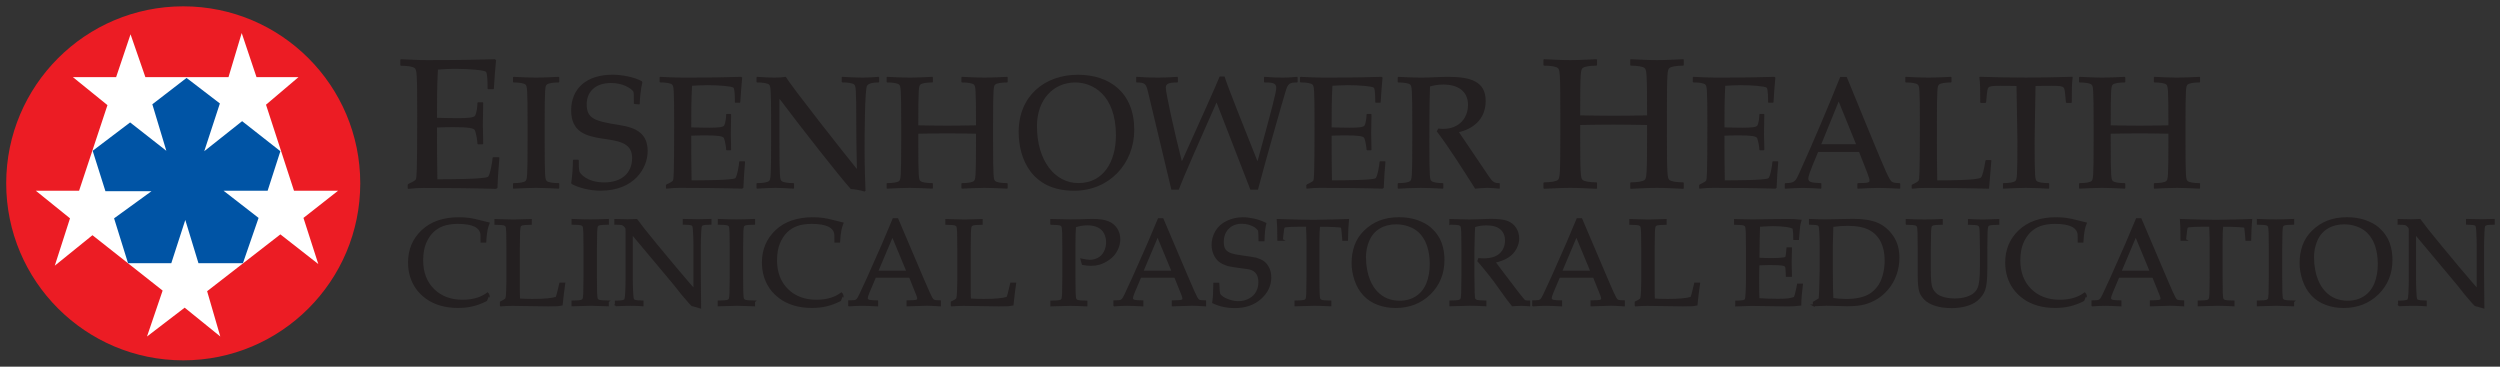
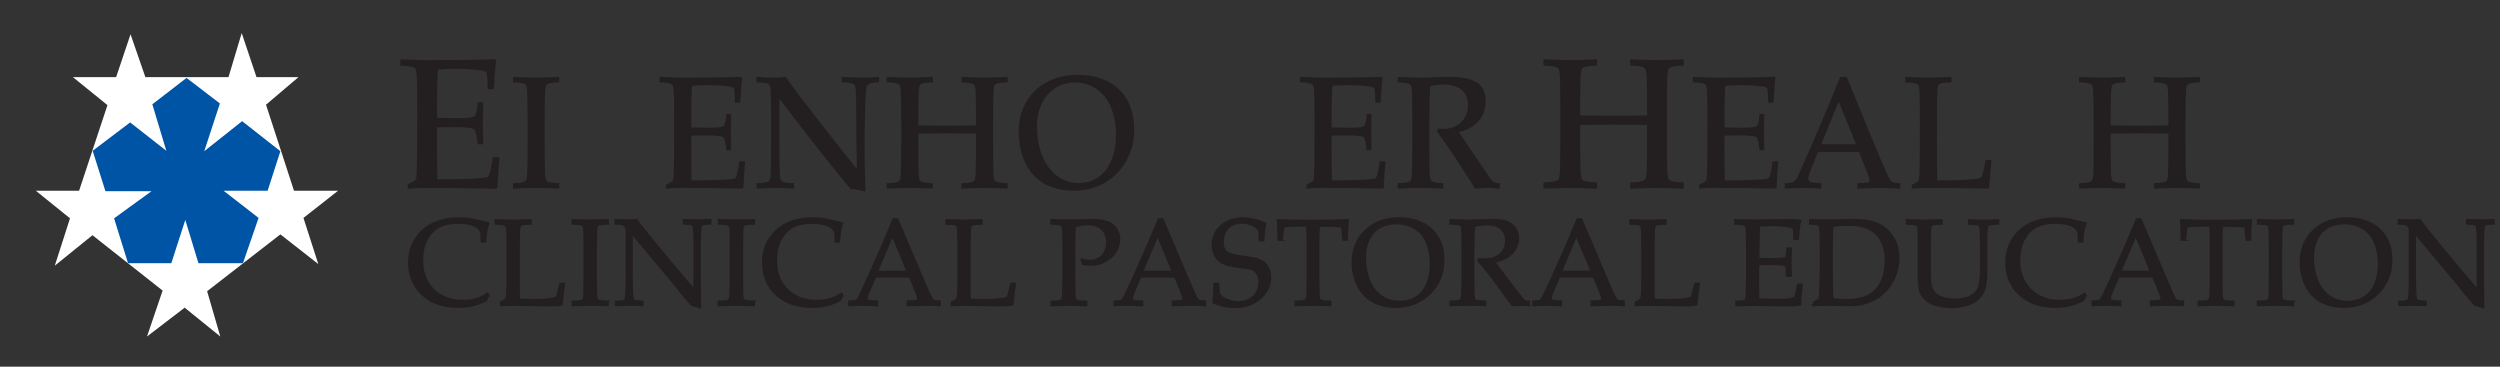
<svg xmlns="http://www.w3.org/2000/svg" id="Layer_1" viewBox="0 0 600 88">
  <rect x="0" y="0" width="600" height="88" fill="#333333" stroke="none" />
  <defs>
    <style> .cls-1, .cls-2 { fill: #231f20; } .cls-3 { fill: #fff; } .cls-4 { fill: #ec1c24; } .cls-5 { fill: #0054a5; } .cls-2 { stroke: #231f20; stroke-width: .46px; } </style>
  </defs>
  <g>
    <g>
      <path class="cls-2" d="M117.25,70.73l-.56,1.34c-1.12.57-2.22.98-3.3,1.23-1.08.26-2.25.38-3.52.38-1.49,0-2.87-.19-4.15-.56-1.28-.38-2.4-.91-3.35-1.61-.96-.7-1.74-1.48-2.35-2.34-.61-.87-1.07-1.81-1.38-2.82s-.48-2.13-.48-3.34c0-3.07,1.07-5.61,3.21-7.62s5.06-3.02,8.76-3.02c.88,0,1.68.05,2.43.15.74.1,1.65.29,2.73.58,1.07.28,1.73.45,1.97.5-.21.53-.37,1.05-.47,1.56-.16.82-.26,1.76-.32,2.84h-.91l-.02-1.7c-.09-.94-.62-1.64-1.56-2.11-.95-.46-2.34-.69-4.16-.69-1.37.02-2.53.19-3.48.53s-1.79.86-2.52,1.57-1.32,1.63-1.78,2.73-.7,2.48-.71,4.15c0,2.91.89,5.26,2.67,7.03,1.78,1.77,4.13,2.66,7.05,2.66,1.32,0,2.54-.18,3.66-.55.77-.25,1.53-.64,2.29-1.18l.25.3Z" />
      <path class="cls-2" d="M120.2,73.29v-.75c.6-.28.98-.5,1.14-.66.1-.09.16-.2.2-.33.09-.27.14-.85.17-1.73.04-1.32.06-2.1.06-2.35v-7.76c0-1.31-.01-2.59-.04-3.84-.03-.91-.1-1.45-.21-1.62-.11-.17-.29-.29-.53-.38-.25-.08-.94-.13-2.09-.15v-.92c2.35.08,3.8.11,4.36.11.61,0,2-.04,4.14-.11v.92c-1.15.02-1.84.07-2.08.15-.25.08-.42.19-.51.34-.11.19-.19.66-.22,1.4-.01.19-.03,1.56-.06,4.1v9.69c0,1.01.02,1.83.06,2.47,1.1.07,2.18.1,3.26.1,2.71,0,4.61-.17,5.7-.52.12-.29.24-.62.33-1l.58-2.39h.97c-.21,1.43-.42,3.12-.62,5.05-.4.08-.71.12-.94.15-.5.03-1.27.04-2.31.04l-8.54-.12c-.92,0-1.86.04-2.81.12Z" />
      <path class="cls-2" d="M145.89,72.36v.92c-2.05-.08-3.39-.12-4.04-.12l-4.46.12v-.92c1.14-.02,1.83-.07,2.08-.15.25-.08.42-.2.52-.34.11-.19.19-.66.22-1.4,0-.2.03-1.57.06-4.1v-6.68c0-1.31-.01-2.59-.04-3.84-.03-.91-.1-1.45-.21-1.62-.11-.17-.29-.29-.53-.38-.25-.08-.94-.13-2.09-.15v-.92c1.84.07,3.26.1,4.26.1s2.38-.03,4.24-.1v.92c-1.14.02-1.84.07-2.08.15-.25.08-.42.19-.51.34-.11.19-.19.66-.22,1.4,0,.19-.03,1.56-.06,4.1v6.68c0,1.31.02,2.58.04,3.82.03.91.1,1.46.21,1.63.11.17.29.3.54.38.25.08.94.13,2.08.15Z" />
      <path class="cls-2" d="M147.79,73.29v-.91c1.01,0,1.67-.09,1.99-.23.13-.06.23-.15.29-.27.09-.19.16-.7.2-1.51.06-1.27.09-2.37.09-3.29v-11.76c0-.32-.02-.52-.06-.62-.08-.17-.25-.38-.52-.62-.17-.15-.37-.25-.6-.3-.22-.04-.73-.07-1.51-.08v-.91c1.61.04,2.62.06,3.03.06.7,0,1.4-.02,2.09-.06.82,1.07,1.42,1.86,1.8,2.37l2.99,3.68,4.36,5.25c1.39,1.67,2.52,2.99,3.36,3.95.54.63.99,1.13,1.36,1.5v-10.55c0-.94-.03-2.05-.1-3.32-.04-.8-.1-1.29-.19-1.49-.07-.12-.17-.22-.3-.27-.32-.13-.98-.21-1.98-.22v-.91c1.13.04,2.28.06,3.45.06,1.1,0,2.09-.02,2.99-.06v.91c-1,0-1.66.08-1.98.22-.13.06-.23.15-.29.29-.1.18-.16.69-.2,1.51-.06,1.27-.09,2.36-.09,3.27v6.94c0,1.4.02,4.02.07,7.86l-1.49-.43-.35-.07c-.06-.02-.11-.05-.16-.09-.07-.05-.25-.24-.55-.58-.8-.9-1.39-1.59-1.76-2.05l-1.86-2.35-10.23-12.22v11.06c0,.94.03,2.05.1,3.33.04.8.1,1.29.19,1.47.07.13.17.23.3.29.32.13.98.21,1.98.22v.91c-.85-.07-1.78-.1-2.8-.1-1.12,0-2.33.03-3.63.1Z" />
      <path class="cls-2" d="M180.98,72.36v.92c-2.05-.08-3.39-.12-4.04-.12l-4.46.12v-.92c1.14-.02,1.83-.07,2.08-.15.25-.08.42-.2.52-.34.11-.19.19-.66.22-1.4,0-.2.03-1.57.06-4.1v-6.68c0-1.31-.01-2.59-.04-3.84-.03-.91-.1-1.45-.21-1.62-.11-.17-.29-.29-.53-.38-.25-.08-.94-.13-2.09-.15v-.92c1.84.07,3.26.1,4.26.1s2.38-.03,4.24-.1v.92c-1.14.02-1.84.07-2.08.15-.25.08-.42.19-.51.34-.11.19-.19.66-.22,1.4,0,.19-.03,1.56-.06,4.1v6.68c0,1.31.02,2.58.04,3.82.03.91.1,1.46.21,1.63.11.17.29.3.54.38.25.08.94.13,2.08.15Z" />
      <path class="cls-2" d="M202.18,70.73l-.56,1.34c-1.12.57-2.22.98-3.3,1.23-1.08.26-2.25.38-3.52.38-1.49,0-2.87-.19-4.15-.56-1.28-.38-2.4-.91-3.35-1.61-.96-.7-1.74-1.48-2.35-2.34-.61-.87-1.07-1.81-1.38-2.82s-.48-2.13-.48-3.34c0-3.07,1.07-5.61,3.21-7.62s5.06-3.02,8.76-3.02c.88,0,1.68.05,2.43.15.74.1,1.65.29,2.73.58,1.07.28,1.73.45,1.97.5-.21.53-.37,1.05-.47,1.56-.16.82-.26,1.76-.32,2.84h-.91l-.02-1.7c-.09-.94-.62-1.64-1.56-2.11-.95-.46-2.34-.69-4.16-.69-1.37.02-2.53.19-3.48.53s-1.79.86-2.52,1.57-1.32,1.63-1.78,2.73-.7,2.48-.71,4.15c0,2.91.89,5.26,2.67,7.03,1.78,1.77,4.13,2.66,7.05,2.66,1.32,0,2.54-.18,3.66-.55.77-.25,1.53-.64,2.29-1.18l.25.3Z" />
      <path class="cls-2" d="M203.8,73.29v-.98c.76-.01,1.24-.04,1.42-.09s.36-.15.52-.3c.16-.15.39-.54.69-1.16.17-.36.8-1.71,1.87-4.05l3.61-8.14c.39-.89,1.24-2.89,2.52-5.97h.94l6.16,14.47c1,2.35,1.66,3.82,1.99,4.41.18.34.38.56.6.66.22.11.71.16,1.46.17v.98c-1.5-.1-2.55-.14-3.14-.14l-4.64.14v-.98c1.08-.02,1.73-.05,1.96-.1.23-.05.39-.12.47-.21.08-.09.12-.2.12-.34,0-.21-.07-.49-.2-.82l-1.77-4.41h-8.35l-1.57,3.71c-.28.66-.42,1.15-.42,1.46,0,.13.04.25.12.33.11.12.27.21.49.26.36.08.98.12,1.87.13v.98c-1.62-.09-2.84-.13-3.65-.13-.93,0-1.95.04-3.06.13ZM210.51,65.19h7.29l-3.61-8.7-3.68,8.7Z" />
      <path class="cls-2" d="M228.41,73.29v-.75c.6-.28.98-.5,1.14-.66.1-.09.16-.2.2-.33.09-.27.14-.85.17-1.73.04-1.32.06-2.1.06-2.35v-7.76c0-1.31-.01-2.59-.04-3.84-.03-.91-.1-1.45-.21-1.62-.11-.17-.29-.29-.53-.38-.25-.08-.94-.13-2.09-.15v-.92c2.35.08,3.8.11,4.36.11.61,0,2-.04,4.14-.11v.92c-1.15.02-1.84.07-2.08.15-.25.08-.42.19-.51.34-.11.19-.19.66-.22,1.4-.01.19-.03,1.56-.06,4.1v9.69c0,1.01.02,1.83.06,2.47,1.1.07,2.18.1,3.26.1,2.71,0,4.61-.17,5.7-.52.12-.29.24-.62.33-1l.58-2.39h.97c-.21,1.43-.42,3.12-.62,5.05-.4.08-.71.12-.94.15-.5.03-1.27.04-2.31.04l-8.54-.12c-.92,0-1.86.04-2.81.12Z" />
      <path class="cls-2" d="M252.29,53.71v-.92c1.93.06,3.46.09,4.59.09.75,0,1.55-.01,2.4-.03l2.27-.07c.25-.01.48-.01.69-.01,1.53,0,2.73.17,3.61.51s1.56.87,2.05,1.61.74,1.57.74,2.52c0,.85-.2,1.69-.61,2.52-.41.84-1,1.55-1.78,2.13-.78.58-1.59,1-2.44,1.25-.58.17-1.23.26-1.96.26-.62,0-1.28-.07-1.99-.2l-.3-1.08c.86.19,1.53.29,2.02.29.72,0,1.41-.17,2.06-.53.65-.35,1.15-.88,1.51-1.58.36-.71.54-1.49.54-2.34s-.18-1.57-.53-2.24c-.35-.67-.89-1.17-1.6-1.52-.72-.35-1.59-.52-2.61-.52-.91,0-1.89.16-2.94.49-.09,1.02-.13,2.62-.13,4.79v7.27c0,1.31.02,2.58.04,3.82.03.91.1,1.46.21,1.63s.29.3.53.38c.25.08.94.13,2.09.15v.92c-1.78-.08-3.09-.12-3.93-.12-.33,0-1.83.04-4.51.12v-.92c1.14-.02,1.83-.07,2.08-.15.25-.08.42-.2.52-.34.11-.19.19-.66.22-1.4,0-.2.03-1.57.06-4.1v-6.68c0-1.31-.01-2.59-.04-3.84-.03-.91-.1-1.45-.21-1.62-.11-.17-.29-.29-.53-.38-.25-.08-.94-.13-2.09-.15Z" />
      <path class="cls-2" d="M267.45,73.29v-.98c.76-.01,1.24-.04,1.42-.09s.36-.15.52-.3c.16-.15.39-.54.69-1.16.17-.36.8-1.71,1.87-4.05l3.61-8.14c.39-.89,1.24-2.89,2.52-5.97h.94l6.16,14.47c1,2.35,1.66,3.82,1.99,4.41.18.34.38.56.6.66.22.11.71.16,1.46.17v.98c-1.5-.1-2.55-.14-3.14-.14l-4.64.14v-.98c1.08-.02,1.73-.05,1.96-.1.23-.05.39-.12.47-.21.08-.09.12-.2.12-.34,0-.21-.07-.49-.2-.82l-1.77-4.41h-8.35l-1.57,3.71c-.28.66-.42,1.15-.42,1.46,0,.13.04.25.12.33.11.12.27.21.49.26.36.08.98.12,1.87.13v.98c-1.62-.09-2.84-.13-3.65-.13-.93,0-1.95.04-3.06.13ZM274.15,65.19h7.29l-3.61-8.7-3.68,8.7Z" />
      <path class="cls-2" d="M291.16,72.58c.15-.92.25-2.42.27-4.49h.98c.05,1.4.13,2.23.24,2.49.11.26.38.53.8.82.42.29.99.55,1.7.77s1.4.34,2.06.34c.97,0,1.86-.22,2.68-.67.82-.45,1.41-1.03,1.79-1.76.38-.73.56-1.5.56-2.33,0-.63-.09-1.18-.28-1.64-.19-.46-.47-.83-.86-1.12-.38-.28-.86-.48-1.43-.6-.36-.06-1.07-.15-2.13-.29-1.07-.13-1.98-.28-2.73-.45-1-.31-1.74-.67-2.21-1.08-.47-.41-.85-.96-1.15-1.63-.29-.67-.44-1.4-.44-2.18,0-1.13.3-2.2.89-3.21.59-1.01,1.47-1.79,2.63-2.34,1.16-.56,2.42-.84,3.77-.84.82,0,1.71.11,2.68.33s1.87.54,2.7.95c-.13.61-.23,1.17-.29,1.7s-.1,1.3-.13,2.32h-.98c-.03-1.48-.07-2.29-.13-2.42-.24-.35-.57-.66-.98-.94-.99-.56-2.02-.84-3.1-.84-1.39,0-2.51.43-3.34,1.28s-1.25,1.95-1.25,3.31c0,.82.15,1.45.45,1.9.3.45.83.81,1.6,1.07.53.18,1.39.35,2.6.51,1.2.16,2.29.33,3.25.51.9.27,1.57.59,2.01.96.43.37.79.86,1.07,1.46s.42,1.3.42,2.11c0,1.91-.79,3.58-2.38,5-1.59,1.42-3.64,2.13-6.16,2.13-1.91,0-3.63-.38-5.18-1.12Z" />
      <path class="cls-2" d="M307.68,57.56h-.89c0-2.3-.06-3.89-.14-4.77,1.05.04,2.69.09,4.93.14,1.82.04,3.03.06,3.64.06.65,0,2.17-.03,4.54-.09,1.72-.04,2.98-.08,3.76-.11-.11,1.08-.19,2.67-.23,4.77h-.92l-.11-1.38c-.08-.84-.13-1.31-.16-1.43-.03-.12-.07-.2-.12-.25-.05-.05-.13-.09-.24-.12-.13-.03-.61-.07-1.44-.11s-1.48-.07-1.96-.07h-1.76c-.1.92-.15,2.17-.15,3.74v8.44c0,1.31.02,2.58.04,3.82.03.91.1,1.46.21,1.63.11.17.29.3.53.38.25.08.94.13,2.08.15v.92c-1.72-.08-3.01-.12-3.88-.12-.38,0-1.88.04-4.5.12v-.92c1.15-.02,1.84-.07,2.09-.15.25-.08.42-.2.5-.34.13-.19.2-.66.23-1.4,0-.2.02-1.57.06-4.1v-8.41c0-.4,0-.85-.03-1.33l-.09-2.44h-2.15c-1.24,0-2.23.05-2.96.14-.23.03-.38.09-.45.19-.11.16-.2.69-.29,1.57l-.16,1.46Z" />
      <path class="cls-2" d="M324.61,63.17c0-1.52.23-2.92.69-4.21s1.21-2.45,2.27-3.48c1.06-1.03,2.25-1.81,3.59-2.33,1.34-.52,2.87-.79,4.59-.79,1.59,0,3.03.22,4.33.67,1.3.45,2.36,1.04,3.2,1.77.83.74,1.49,1.54,1.97,2.42.36.65.66,1.42.87,2.31s.32,1.83.32,2.84c0,3.24-1.09,5.94-3.27,8.09-2.18,2.15-4.93,3.23-8.24,3.23-1.51,0-2.92-.25-4.23-.74-1.31-.49-2.41-1.22-3.32-2.19-.9-.97-1.59-2.14-2.06-3.52-.47-1.38-.71-2.74-.71-4.09ZM327.61,61.98c0,.91.09,1.84.27,2.78.18.94.41,1.76.69,2.44.46,1.15,1.06,2.12,1.81,2.91.75.78,1.58,1.36,2.5,1.73.92.37,1.93.56,3.05.56,1.55,0,2.9-.38,4.04-1.13,1.14-.75,2-1.82,2.56-3.19.56-1.37.84-2.95.84-4.74,0-1.53-.2-2.94-.61-4.23-.25-.79-.58-1.5-1-2.14-.41-.64-.91-1.2-1.48-1.67-.57-.48-1.32-.88-2.23-1.2s-1.9-.49-2.96-.49c-1.53,0-2.87.34-4.03,1.02-1.15.68-2.02,1.67-2.6,2.96s-.87,2.76-.87,4.39Z" />
      <path class="cls-2" d="M348.07,53.71v-.92c.37,0,.95.02,1.72.04l2.77.07c.55,0,1.4-.02,2.55-.06,1.5-.06,2.37-.09,2.61-.09,1.84,0,3.17.16,4.02.49.84.33,1.49.86,1.95,1.59s.69,1.54.69,2.4c0,.81-.22,1.61-.65,2.41-.43.8-1.06,1.46-1.88,1.99-.82.53-1.89.94-3.21,1.23.24.34.81,1.09,1.7,2.25l3.64,4.79c1.04,1.34,1.64,2.08,1.82,2.24.09.07.17.11.26.14.14.05.46.07.95.07v.92c-.73-.06-1.37-.09-1.92-.09s-1.26.03-2.09.09c-.62-.72-1.67-2.13-3.14-4.23-.82-1.16-1.54-2.13-2.16-2.91-1.01-1.29-1.97-2.46-2.89-3.51l.14-.43c.5.03.88.04,1.14.04,1.75,0,3.08-.41,3.98-1.24s1.36-1.92,1.36-3.27c0-1.18-.39-2.12-1.17-2.82-.78-.7-1.96-1.04-3.53-1.04-.99,0-1.96.15-2.91.45-.04.52-.07,1.01-.09,1.46,0,.13-.04,1.53-.1,4.2v6.4c0,1.31.02,2.58.06,3.82.02.91.08,1.46.2,1.63.11.17.29.3.54.38.25.08.94.13,2.08.15v.92c-1.37-.08-2.62-.12-3.76-.12-.92,0-2.48.04-4.66.12v-.92c1.13-.02,1.83-.07,2.08-.15.25-.08.42-.2.52-.34.11-.19.19-.66.22-1.4,0-.2.03-1.57.06-4.1v-6.68c0-1.31-.02-2.59-.04-3.84-.03-.91-.1-1.45-.21-1.62-.11-.17-.29-.29-.53-.38-.25-.08-.94-.13-2.08-.15Z" />
      <path class="cls-2" d="M367.95,73.29v-.98c.76-.01,1.24-.04,1.42-.09s.36-.15.52-.3c.16-.15.39-.54.69-1.16.17-.36.8-1.71,1.87-4.05l3.61-8.14c.39-.89,1.24-2.89,2.52-5.97h.94l6.16,14.47c1,2.35,1.66,3.82,1.99,4.41.18.34.38.56.6.66.22.11.71.16,1.46.17v.98c-1.5-.1-2.55-.14-3.14-.14l-4.64.14v-.98c1.08-.02,1.73-.05,1.96-.1.23-.05.39-.12.47-.21.08-.09.12-.2.12-.34,0-.21-.07-.49-.2-.82l-1.77-4.41h-8.35l-1.57,3.71c-.28.66-.42,1.15-.42,1.46,0,.13.04.25.12.33.11.12.27.21.49.26.36.08.98.12,1.87.13v.98c-1.62-.09-2.84-.13-3.65-.13-.93,0-1.95.04-3.06.13ZM374.66,65.19h7.29l-3.61-8.7-3.68,8.7Z" />
      <path class="cls-2" d="M392.56,73.29v-.75c.6-.28.98-.5,1.14-.66.1-.09.16-.2.2-.33.09-.27.14-.85.17-1.73.04-1.32.06-2.1.06-2.35v-7.76c0-1.31-.01-2.59-.04-3.84-.03-.91-.1-1.45-.21-1.62-.11-.17-.29-.29-.53-.38-.25-.08-.94-.13-2.09-.15v-.92c2.35.08,3.8.11,4.36.11.61,0,2-.04,4.14-.11v.92c-1.15.02-1.84.07-2.08.15-.25.08-.42.19-.51.34-.11.19-.19.66-.22,1.4-.01.19-.03,1.56-.06,4.1v9.69c0,1.01.02,1.83.06,2.47,1.1.07,2.18.1,3.26.1,2.71,0,4.61-.17,5.7-.52.12-.29.24-.62.33-1l.58-2.39h.97c-.21,1.43-.42,3.12-.62,5.05-.4.08-.71.12-.94.15-.5.03-1.27.04-2.31.04l-8.54-.12c-.92,0-1.86.04-2.81.12Z" />
      <path class="cls-2" d="M416.69,73.29v-.91c1.01,0,1.67-.09,1.99-.23.13-.06.23-.15.29-.27.1-.19.16-.7.2-1.51.06-1.27.09-2.37.09-3.29v-7.37c0-1.31-.02-2.59-.04-3.84-.03-.91-.1-1.45-.21-1.62-.11-.17-.29-.29-.53-.38-.25-.08-.94-.13-2.08-.15v-.92l4.11.09,4.36-.07c2.09-.03,3.6-.04,4.54-.04s1.85.05,2.7.16c-.16.55-.26,1.02-.32,1.43-.02.09-.11,1.09-.26,3h-.91c.01-.98-.05-1.88-.19-2.68-.53-.22-1.11-.37-1.75-.45-1.08-.13-2.16-.2-3.23-.2-.23,0-.75.02-1.54.06-.8.04-1.37.07-1.72.1-.04,1.07-.07,2.07-.09,3l-.06,4.88c1.12.06,2.16.09,3.1.09,1.15,0,2.12-.05,2.93-.16.31-.04.5-.11.59-.23.09-.12.16-.51.23-1.18l.09-1.01h.86v.27l-.07,3,.07,3.36h-1.01l-.04-.98c-.02-.71-.08-1.15-.19-1.33s-.32-.29-.63-.36c-.55-.11-1.61-.17-3.19-.17-.65,0-1.56.02-2.74.07-.05.96-.07,2.39-.07,4.28,0,1.78.02,3.13.07,4.05,1.39.11,2.94.16,4.66.16,1.22,0,2.09-.04,2.61-.12.52-.08,1-.21,1.44-.39.12-.3.23-.7.35-1.21.21-.85.35-1.5.42-1.93h.95c-.25,1.94-.38,3.55-.38,4.83-.83.12-1.83.19-3.01.19l-8.61-.12c-.12,0-1.38.04-3.78.12Z" />
      <path class="cls-2" d="M435.31,73.29v-.69c.56-.32,1.02-.61,1.4-.86.06-.65.11-1.56.14-2.73.07-1.98.1-3.36.1-4.13v-5.89c0-.94-.03-2.05-.09-3.32-.04-.8-.11-1.29-.2-1.49-.07-.12-.17-.22-.3-.27-.32-.13-.98-.21-1.98-.22v-.91c1.4.06,2.64.09,3.72.09.83,0,1.95-.02,3.38-.06,1.43-.04,2.54-.06,3.32-.06,2.36,0,4.25.3,5.68.9,1.43.6,2.65,1.61,3.65,3.02,1,1.41,1.5,3.14,1.5,5.18,0,1.46-.24,2.83-.71,4.11-.47,1.28-1.11,2.4-1.92,3.35-.81.96-1.67,1.71-2.6,2.27-.92.56-1.89.98-2.91,1.26s-2.41.43-4.18.43c-.59,0-1.38-.02-2.38-.06-1.31-.04-2.16-.06-2.57-.06-.58,0-1.62.04-3.09.12ZM439.78,71.71c1.06.18,2.17.27,3.35.27s2.28-.11,3.21-.32c.93-.21,1.72-.51,2.38-.9.66-.38,1.3-.95,1.91-1.7.62-.75,1.09-1.71,1.42-2.88.33-1.17.5-2.38.5-3.63,0-1.79-.32-3.32-.96-4.61-.64-1.28-1.6-2.27-2.89-2.95s-3.06-1.02-5.31-1.02c-1.18,0-2.38.09-3.61.27-.03.47-.05,1.31-.07,2.51l-.06,2.09v5.76l.04,4.47c0,.68.04,1.56.09,2.63Z" />
      <path class="cls-2" d="M457.6,53.71v-.92c1.57.08,3.03.11,4.37.11s2.72-.04,4.07-.11v.92c-1.14.02-1.83.07-2.08.15-.25.08-.42.19-.5.34-.13.19-.2.66-.23,1.4,0,.19-.03,1.56-.06,4.1v5.34c0,2.07.13,3.43.4,4.09.26.66.69,1.2,1.26,1.64.44.33,1.04.59,1.79.79.75.2,1.59.3,2.51.3,1.08,0,2.03-.13,2.87-.4s1.46-.59,1.88-.97c.42-.38.73-.81.94-1.28s.36-1.12.45-1.94c.09-.82.14-1.86.14-3.12v-4.44c0-1.31-.02-2.59-.06-3.84-.02-.91-.09-1.45-.2-1.62-.11-.17-.29-.29-.54-.38-.25-.08-.94-.13-2.08-.15v-.92c1.59.08,2.75.11,3.48.11.66,0,1.86-.04,3.59-.11v.92c-1.14.02-1.84.07-2.08.15-.25.08-.42.19-.51.34-.11.19-.19.66-.22,1.4,0,.19-.03,1.56-.06,4.1v4.83c0,2.38-.16,4.03-.5,4.98-.33.94-.94,1.77-1.82,2.5-.66.54-1.52.96-2.56,1.25s-2.2.45-3.47.45c-1.48,0-2.77-.18-3.85-.53s-1.91-.81-2.48-1.38c-.57-.57-.96-1.16-1.17-1.75-.27-.79-.4-2.11-.4-3.97v-6.38c0-1.31-.01-2.59-.04-3.84-.03-.91-.1-1.45-.21-1.62-.11-.17-.29-.29-.53-.38-.25-.08-.94-.13-2.09-.15Z" />
      <path class="cls-2" d="M500.57,70.73l-.56,1.34c-1.12.57-2.22.98-3.3,1.23-1.08.26-2.25.38-3.52.38-1.49,0-2.87-.19-4.15-.56-1.28-.38-2.4-.91-3.35-1.61-.96-.7-1.74-1.48-2.35-2.34-.61-.87-1.07-1.81-1.38-2.82s-.48-2.13-.48-3.34c0-3.07,1.07-5.61,3.21-7.62s5.06-3.02,8.76-3.02c.88,0,1.68.05,2.43.15.74.1,1.65.29,2.73.58,1.07.28,1.73.45,1.97.5-.21.53-.37,1.05-.47,1.56-.16.82-.26,1.76-.32,2.84h-.91l-.02-1.7c-.09-.94-.62-1.64-1.56-2.11-.95-.46-2.34-.69-4.16-.69-1.37.02-2.53.19-3.48.53s-1.79.86-2.52,1.57-1.32,1.63-1.78,2.73-.7,2.48-.71,4.15c0,2.91.89,5.26,2.67,7.03,1.78,1.77,4.13,2.66,7.05,2.66,1.32,0,2.54-.18,3.66-.55.77-.25,1.53-.64,2.29-1.18l.25.3Z" />
      <path class="cls-2" d="M502.19,73.29v-.98c.76-.01,1.24-.04,1.42-.09s.36-.15.52-.3c.16-.15.39-.54.69-1.16.17-.36.8-1.71,1.87-4.05l3.61-8.14c.39-.89,1.24-2.89,2.52-5.97h.94l6.16,14.47c1,2.35,1.66,3.82,1.99,4.41.18.34.38.56.6.66.22.11.71.16,1.46.17v.98c-1.5-.1-2.55-.14-3.14-.14l-4.64.14v-.98c1.08-.02,1.73-.05,1.96-.1.23-.05.39-.12.47-.21.08-.09.12-.2.12-.34,0-.21-.07-.49-.2-.82l-1.77-4.41h-8.35l-1.57,3.71c-.28.66-.42,1.15-.42,1.46,0,.13.04.25.12.33.11.12.27.21.49.26.36.08.98.12,1.87.13v.98c-1.62-.09-2.84-.13-3.65-.13-.93,0-1.95.04-3.06.13ZM508.9,65.19h7.29l-3.61-8.7-3.68,8.7Z" />
      <path class="cls-2" d="M524.44,57.56h-.89c0-2.3-.06-3.89-.14-4.77,1.05.04,2.69.09,4.93.14,1.82.04,3.03.06,3.64.06.65,0,2.17-.03,4.54-.09,1.72-.04,2.98-.08,3.76-.11-.11,1.08-.19,2.67-.23,4.77h-.92l-.11-1.38c-.08-.84-.13-1.31-.16-1.43-.03-.12-.07-.2-.12-.25-.05-.05-.13-.09-.24-.12-.13-.03-.61-.07-1.44-.11s-1.48-.07-1.96-.07h-1.76c-.1.92-.15,2.17-.15,3.74v8.44c0,1.31.02,2.58.04,3.82.03.91.1,1.46.21,1.63.11.17.29.3.53.38.25.08.94.13,2.08.15v.92c-1.72-.08-3.01-.12-3.88-.12-.38,0-1.88.04-4.5.12v-.92c1.15-.02,1.84-.07,2.09-.15.25-.08.42-.2.5-.34.13-.19.2-.66.23-1.4,0-.2.02-1.57.06-4.1v-8.41c0-.4,0-.85-.03-1.33l-.09-2.44h-2.15c-1.24,0-2.23.05-2.96.14-.23.03-.38.09-.45.19-.11.16-.2.69-.29,1.57l-.16,1.46Z" />
      <path class="cls-2" d="M550.36,72.36v.92c-2.05-.08-3.39-.12-4.04-.12l-4.46.12v-.92c1.14-.02,1.83-.07,2.08-.15.25-.08.42-.2.52-.34.11-.19.19-.66.22-1.4,0-.2.03-1.57.06-4.1v-6.68c0-1.31-.01-2.59-.04-3.84-.03-.91-.1-1.45-.21-1.62-.11-.17-.29-.29-.53-.38-.25-.08-.94-.13-2.09-.15v-.92c1.84.07,3.26.1,4.26.1s2.38-.03,4.24-.1v.92c-1.14.02-1.84.07-2.08.15-.25.08-.42.19-.51.34-.11.19-.19.66-.22,1.4,0,.19-.03,1.56-.06,4.1v6.68c0,1.31.02,2.58.04,3.82.03.91.1,1.46.21,1.63.11.17.29.3.54.38.25.08.94.13,2.08.15Z" />
      <path class="cls-2" d="M552.13,63.17c0-1.52.23-2.92.69-4.21s1.21-2.45,2.27-3.48c1.06-1.03,2.25-1.81,3.59-2.33,1.34-.52,2.87-.79,4.59-.79,1.59,0,3.03.22,4.33.67,1.3.45,2.36,1.04,3.2,1.77.83.74,1.49,1.54,1.97,2.42.36.65.66,1.42.87,2.31s.32,1.83.32,2.84c0,3.24-1.09,5.94-3.27,8.09s-4.93,3.23-8.24,3.23c-1.51,0-2.92-.25-4.23-.74-1.31-.49-2.41-1.22-3.32-2.19-.9-.97-1.59-2.14-2.06-3.52-.47-1.38-.71-2.74-.71-4.09ZM555.14,61.98c0,.91.09,1.84.27,2.78.18.94.41,1.76.69,2.44.46,1.15,1.06,2.12,1.81,2.91.75.78,1.58,1.36,2.5,1.73.92.37,1.93.56,3.05.56,1.55,0,2.9-.38,4.04-1.13,1.14-.75,2-1.82,2.56-3.19.56-1.37.84-2.95.84-4.74,0-1.53-.2-2.94-.61-4.23-.25-.79-.58-1.5-1-2.14-.41-.64-.91-1.2-1.48-1.67-.57-.48-1.32-.88-2.23-1.2s-1.9-.49-2.96-.49c-1.53,0-2.87.34-4.03,1.02-1.15.68-2.02,1.67-2.6,2.96s-.87,2.76-.87,4.39Z" />
      <path class="cls-2" d="M575.77,73.29v-.91c1.01,0,1.67-.09,1.99-.23.13-.06.23-.15.29-.27.09-.19.16-.7.2-1.51.06-1.27.09-2.37.09-3.29v-11.76c0-.32-.02-.52-.06-.62-.08-.17-.25-.38-.52-.62-.17-.15-.37-.25-.6-.3-.22-.04-.73-.07-1.51-.08v-.91c1.61.04,2.62.06,3.03.06.7,0,1.4-.02,2.09-.06.82,1.07,1.42,1.86,1.8,2.37l2.99,3.68,4.36,5.25c1.39,1.67,2.52,2.99,3.36,3.95.54.63.99,1.13,1.36,1.5v-10.55c0-.94-.03-2.05-.1-3.32-.04-.8-.1-1.29-.19-1.49-.07-.12-.17-.22-.3-.27-.32-.13-.98-.21-1.98-.22v-.91c1.13.04,2.28.06,3.45.06,1.1,0,2.09-.02,2.99-.06v.91c-1,0-1.66.08-1.98.22-.13.06-.23.15-.29.29-.1.18-.16.69-.2,1.51-.06,1.27-.09,2.36-.09,3.27v6.94c0,1.4.02,4.02.07,7.86l-1.49-.43-.35-.07c-.06-.02-.11-.05-.16-.09-.07-.05-.25-.24-.55-.58-.8-.9-1.39-1.59-1.76-2.05l-1.86-2.35-10.23-12.22v11.06c0,.94.03,2.05.1,3.33.04.8.1,1.29.19,1.47.07.13.17.23.3.29.32.13.98.21,1.98.22v.91c-.85-.07-1.78-.1-2.8-.1-1.12,0-2.33.03-3.63.1Z" />
    </g>
    <g>
      <path class="cls-1" d="M96.09,14.34l.13-.13c2.16.09,4.23.22,6.3.22,7.98,0,13.47-.13,16.27-.22l.26.22c-.22,2.31-.39,4.67-.52,6.85l-.13.13h-1.25l-.13-.13c0-.89,0-3.69-.39-4.05-.43-.4-4.06-.71-7.34-.71-1.77,0-3.32.13-4.19.18-.22,3.92-.22,7.74-.22,11.57,1.64.04,3.41.09,5.05.09,2.37,0,3.84-.13,4.1-.62.39-.71.56-2.36.56-3.07l.13-.13h1.12l.13.13c0,1.74-.09,3.52-.09,5.3,0,1.2.09,2.98.09,4.54l-.13.13h-1.12l-.13-.13c0-.67-.3-2.4-.6-3.2-.22-.58-1.64-.8-5.31-.8-1.47,0-2.59.05-3.8.09,0,4.14,0,8.32.09,12.42,2.29,0,11.18,0,12.13-.58.52-.31,1.12-3.92,1.12-4.58l.13-.13h1.38l.13.13c-.17,1.87-.39,4.81-.47,7.25l-.35.22c-5.74-.18-12.26-.22-17.35-.22-1.04,0-2.2.04-3.71.22l-.13-.13v-.85l.17-.22c1.42-.67,1.73-.89,1.81-1.16.13-.4.3-.89.3-15.44,0-10.33-.13-10.73-.6-11.17-.39-.36-1.68-.58-3.32-.58l-.13-.13v-1.29Z" />
      <path class="cls-1" d="M123.12,18.56l.11-.12c1.86.08,3.65.19,5.44.19s3.57-.11,5.44-.19l.11.12v1.11l-.11.12c-1.41,0-2.53.19-2.87.5-.41.38-.52.73-.52,9.64v3.88c0,8.91.11,9.26.52,9.64.34.31,1.45.5,2.87.5l.11.11v1.11l-.11.11c-1.86-.08-3.65-.19-5.44-.19s-3.57.11-5.44.19l-.11-.11v-1.11l.11-.11c1.41,0,2.53-.19,2.87-.5.41-.38.52-.73.52-9.64v-3.88c0-8.91-.11-9.26-.52-9.64-.34-.31-1.45-.5-2.87-.5l-.11-.12v-1.11Z" />
-       <path class="cls-1" d="M138.8,38.34l.11.11c0,1.42,0,1.88.11,2.57.08.58,1.82,2.76,5.99,2.76s6.7-2.23,6.7-5.88c0-7.72-14.63-.92-14.63-11.41,0-5.26,3.69-8.56,9.94-8.56,2.08,0,5.21.54,7.04,1.57l.11.27c-.37,1.34-.63,4.11-.63,5.18l-.11.12-1.19-.12-.11-.11c0-2.3,0-2.73-.22-3-.6-.69-2.42-1.92-5.25-1.92-4.02,0-5.85,2.34-5.85,5.07,0,3.46,1.79,4.07,7.89,5.03,4.32.65,6.74,2.26,6.74,6.26s-3.16,9.49-11.32,9.49c-2.75,0-5.47-.81-6.92-1.61l-.11-.23c.26-1.73.41-3.8.41-5.49l.11-.11h1.19Z" />
      <path class="cls-1" d="M158.31,18.56l.11-.12c1.86.08,3.65.19,5.44.19,6.89,0,11.62-.11,14.04-.19l.22.19c-.19,2-.33,4.03-.45,5.91l-.11.12h-1.08l-.11-.12c0-.77,0-3.19-.34-3.49-.37-.35-3.5-.61-6.33-.61-1.53,0-2.87.12-3.61.15-.19,3.38-.19,6.68-.19,9.98,1.42.04,2.94.08,4.36.08,2.05,0,3.31-.11,3.54-.54.34-.61.48-2.04.48-2.65l.11-.11h.97l.11.11c0,1.5-.07,3.03-.07,4.57,0,1.04.07,2.57.07,3.92l-.11.11h-.97l-.11-.11c0-.58-.26-2.07-.52-2.77-.19-.5-1.41-.69-4.58-.69-1.27,0-2.23.04-3.28.08,0,3.57,0,7.18.08,10.71,1.97,0,9.64,0,10.46-.5.45-.27.97-3.38.97-3.95l.11-.12h1.19l.11.12c-.15,1.61-.33,4.15-.41,6.26l-.3.19c-4.95-.15-10.57-.19-14.97-.19-.89,0-1.9.04-3.2.19l-.11-.11v-.73l.15-.19c1.23-.58,1.49-.77,1.56-1,.11-.35.26-.77.26-13.33,0-8.91-.11-9.26-.52-9.64-.34-.31-1.45-.5-2.87-.5l-.11-.12v-1.11Z" />
      <path class="cls-1" d="M201.99,18.56l.11-.12c1.67.08,3.31.19,4.99.19,1.27,0,2.53-.11,3.8-.19l.11.12v1.11l-.11.12c-1.42,0-2.35.19-2.79.77-.56.73-.6,12.48-.6,15.17,0,4.53.15,7.91.22,10.06l-.22.19c-.89-.31-2.64-.61-3.31-.61-2.79-3.11-11.65-14.4-17.05-21.58h-.07v10.02c0,8.91.11,9.26.52,9.64.34.31,1.45.5,2.87.5l.11.11v1.11l-.11.11c-1.45-.08-2.94-.19-4.39-.19s-2.94.11-4.39.19l-.11-.11v-1.11l.11-.11c1.42,0,2.53-.19,2.87-.5.41-.38.52-.73.52-9.64v-3.88c0-8.91-.11-9.26-.52-9.64-.34-.31-1.45-.5-2.87-.5l-.11-.12v-1.11l.11-.12c1.38.08,2.72.19,4.13.19,1.15,0,1.94-.08,2.79-.19,1.34,2.34,14.19,18.59,16.98,22.04h.08c0-1.23-.15-5.3-.15-10.56,0-8.91-.11-9.26-.52-9.64-.33-.31-1.45-.5-2.87-.5l-.11-.12v-1.11Z" />
      <path class="cls-1" d="M212.79,44.06l.11-.11c1.41,0,2.53-.19,2.87-.5.41-.38.52-.73.52-9.64v-3.88c0-8.91-.11-9.26-.52-9.64-.34-.31-1.45-.5-2.87-.5l-.11-.12v-1.11l.11-.12c1.86.08,3.65.19,5.44.19s3.57-.11,5.44-.19l.11.12v1.11l-.11.12c-1.41,0-2.53.19-2.87.5-.41.38-.52.73-.52,9.79,2.42.04,4.69.08,6.93.08s4.5-.04,6.92-.08c0-9.06-.11-9.41-.52-9.79-.34-.31-1.45-.5-2.87-.5l-.11-.12v-1.11l.11-.12c1.86.08,3.65.19,5.44.19s3.57-.11,5.44-.19l.11.12v1.11l-.11.12c-1.41,0-2.53.19-2.87.5-.41.38-.52.73-.52,9.64v3.88c0,8.91.11,9.26.52,9.64.34.31,1.45.5,2.87.5l.11.11v1.11l-.11.11c-1.86-.08-3.65-.19-5.44-.19s-3.57.11-5.44.19l-.11-.11v-1.11l.11-.11c1.42,0,2.53-.19,2.87-.5.41-.38.52-.73.52-9.79v-1.57c-2.42-.04-4.69-.08-6.92-.08s-4.51.04-6.93.08v1.57c0,9.06.11,9.41.52,9.79.34.31,1.45.5,2.87.5l.11.11v1.11l-.11.11c-1.86-.08-3.65-.19-5.44-.19s-3.57.11-5.44.19l-.11-.11v-1.11Z" />
      <path class="cls-1" d="M258.7,17.94c7.52,0,13.52,4.19,13.52,13.25,0,8.06-5.96,14.59-14.45,14.59-10.16,0-13.29-7.64-13.29-14.13,0-8.6,6.22-13.71,14.22-13.71ZM258.07,19.79c-5.25,0-9.2,4.11-9.2,10.48,0,8.33,4.32,13.67,9.94,13.67,6.07,0,9.01-5.22,9.01-11.44,0-9.87-5.7-12.71-9.75-12.71Z" />
-       <path class="cls-1" d="M303.35,18.56l.11-.12c1.49.12,2.98.19,4.47.19,1.12,0,2.23-.08,3.39-.19l.11.12v1.11l-.11.12c-1.75,0-2.2.19-2.75,2.04-.71,2.3-4.95,17.17-6.66,23.69h-1.82l-8.12-20.93c-3.09,6.99-7.97,17.9-9.05,20.93h-1.79l-5.58-23.35c-.48-2-.67-2.38-2.76-2.38l-.11-.12v-1.11l.11-.12c1.71.12,3.39.19,5.1.19,1.56,0,3.13-.08,4.69-.19l.11.12v1.11l-.11.12c-2.16,0-2.79.35-2.79,1.23,0,1.34,2.12,10.94,3.83,17.59h.08c3.05-6.76,8.68-19.24,9.01-20.24h1.19c.41,1.61,5.17,13.48,7.86,20.24h.07c3.46-12.64,4.47-16.48,4.47-17.55,0-1.19-1.04-1.27-2.83-1.27l-.11-.12v-1.11Z" />
      <path class="cls-1" d="M312,18.56l.11-.12c1.86.08,3.65.19,5.44.19,6.89,0,11.62-.11,14.04-.19l.22.19c-.19,2-.34,4.03-.45,5.91l-.11.12h-1.08l-.11-.12c0-.77,0-3.19-.34-3.49-.37-.35-3.5-.61-6.33-.61-1.53,0-2.87.12-3.61.15-.19,3.38-.19,6.68-.19,9.98,1.42.04,2.94.08,4.36.08,2.05,0,3.31-.11,3.54-.54.34-.61.48-2.04.48-2.65l.11-.11h.97l.11.11c0,1.5-.08,3.03-.08,4.57,0,1.04.08,2.57.08,3.92l-.11.11h-.97l-.11-.11c0-.58-.26-2.07-.52-2.77-.19-.5-1.42-.69-4.58-.69-1.27,0-2.23.04-3.28.08,0,3.57,0,7.18.08,10.71,1.97,0,9.64,0,10.46-.5.45-.27.97-3.38.97-3.95l.11-.12h1.19l.11.12c-.15,1.61-.34,4.15-.41,6.26l-.3.19c-4.95-.15-10.57-.19-14.97-.19-.89,0-1.9.04-3.2.19l-.11-.11v-.73l.15-.19c1.23-.58,1.49-.77,1.56-1,.11-.35.26-.77.26-13.33,0-8.91-.11-9.26-.52-9.64-.33-.31-1.45-.5-2.87-.5l-.11-.12v-1.11Z" />
      <path class="cls-1" d="M345.21,30.85c.41.04.74.08,1.12.08,3.95,0,5.99-2.69,5.99-5.76,0-3.26-2.38-4.88-5.92-4.88-1.08,0-2.35.19-3.2.46-.04,1.46-.15,3.84-.15,13.06s.11,9.26.52,9.64c.33.31,1.45.5,2.72.5l.11.11v1.11l-.11.11c-1.71-.08-3.5-.19-5.29-.19s-3.57.11-5.44.19l-.11-.11v-1.11l.11-.11c1.42,0,2.53-.19,2.87-.5.41-.38.52-.73.52-9.64v-3.88c0-8.91-.11-9.26-.52-9.64-.33-.31-1.45-.5-2.87-.5l-.11-.12v-1.11l.11-.12c1.86.08,3.65.19,5.44.19,2.23,0,4.47-.19,6.55-.19,5.36,0,9.01,1.08,9.01,5.76s-3.31,6.76-6.4,7.53l7.22,10.68c.89,1.31,1.34,1.54,2.46,1.54l.11.11v1.11l-.11.11c-.86-.08-1.86-.19-2.83-.19s-1.97.11-2.98.19c-2.9-4.57-6.25-9.87-9.2-13.75l.37-.69Z" />
      <path class="cls-1" d="M370.43,43.89l.13-.13c1.64,0,2.93-.22,3.32-.58.48-.44.6-.85.6-11.17v-4.5c0-10.33-.13-10.73-.6-11.17-.39-.36-1.68-.58-3.32-.58l-.13-.13v-1.29l.13-.13c2.16.09,4.23.22,6.3.22s4.14-.13,6.3-.22l.13.13v1.29l-.13.13c-1.64,0-2.93.22-3.32.58-.48.44-.6.85-.6,11.35,2.81.04,5.44.09,8.03.09s5.22-.04,8.03-.09c0-10.5-.13-10.9-.6-11.35-.39-.36-1.68-.58-3.32-.58l-.13-.13v-1.29l.13-.13c2.16.09,4.23.22,6.3.22s4.14-.13,6.3-.22l.13.13v1.29l-.13.13c-1.64,0-2.94.22-3.32.58-.48.44-.6.85-.6,11.17v4.5c0,10.33.13,10.73.6,11.17.39.36,1.68.58,3.32.58l.13.13v1.29l-.13.13c-2.16-.09-4.23-.22-6.3-.22s-4.14.13-6.3.22l-.13-.13v-1.29l.13-.13c1.64,0,2.94-.22,3.32-.58.47-.44.6-.85.6-11.35v-1.83c-2.81-.04-5.44-.09-8.03-.09s-5.22.04-8.03.09v1.83c0,10.5.13,10.9.6,11.35.39.36,1.68.58,3.32.58l.13.13v1.29l-.13.13c-2.16-.09-4.23-.22-6.3-.22s-4.14.13-6.3.22l-.13-.13v-1.29Z" />
      <path class="cls-1" d="M406.28,18.56l.11-.12c1.86.08,3.65.19,5.44.19,6.89,0,11.62-.11,14.04-.19l.22.19c-.19,2-.34,4.03-.45,5.91l-.11.12h-1.08l-.11-.12c0-.77,0-3.19-.34-3.49-.37-.35-3.5-.61-6.33-.61-1.53,0-2.87.12-3.61.15-.19,3.38-.19,6.68-.19,9.98,1.42.04,2.94.08,4.36.08,2.05,0,3.31-.11,3.54-.54.34-.61.48-2.04.48-2.65l.11-.11h.97l.11.11c0,1.5-.08,3.03-.08,4.57,0,1.04.08,2.57.08,3.92l-.11.11h-.97l-.11-.11c0-.58-.26-2.07-.52-2.77-.19-.5-1.42-.69-4.58-.69-1.27,0-2.23.04-3.28.08,0,3.57,0,7.18.08,10.71,1.97,0,9.64,0,10.46-.5.45-.27.97-3.38.97-3.95l.11-.12h1.19l.11.12c-.15,1.61-.34,4.15-.41,6.26l-.3.19c-4.95-.15-10.57-.19-14.97-.19-.89,0-1.9.04-3.2.19l-.11-.11v-.73l.15-.19c1.23-.58,1.49-.77,1.56-1,.11-.35.26-.77.26-13.33,0-8.91-.11-9.26-.52-9.64-.33-.31-1.45-.5-2.87-.5l-.11-.12v-1.11Z" />
      <path class="cls-1" d="M445.78,44.06l.11-.11c2.72,0,2.79-.23,2.79-.61,0-.58-.37-1.5-2.5-6.87h-9.83c-2.27,5.34-2.35,5.91-2.35,6.41,0,.92.97.96,3.02,1.08l.11.11v1.11l-.11.11c-1.34-.08-2.83-.19-4.28-.19s-2.94.11-4.28.19l-.11-.11v-1.11l.11-.11c2.27-.08,2.38-.27,3.43-2.57,3.31-7.3,7.15-16.4,9.76-22.93h1.56c8.19,19.97,9.31,22.73,10.31,24.5.41.73.74.96,2.42,1l.11.11v1.11l-.11.11c-1.6-.08-3.31-.19-5.03-.19s-3.42.11-5.03.19l-.11-.11v-1.11ZM441.28,24.36l-4.17,10.25h8.34l-4.17-10.25Z" />
      <path class="cls-1" d="M457.26,18.56l.11-.12c1.86.08,3.65.19,5.44.19s3.57-.11,5.44-.19l.11.12v1.11l-.11.12c-1.41,0-2.53.19-2.87.5-.41.38-.52.73-.52,9.64v2.65c0,3.57,0,7.18.08,10.71,1.97,0,9.9,0,10.5-.69.34-.38.71-1.84,1.08-4.07l.11-.11h1.19l.11.11c-.15,1.77-.34,4.38-.56,6.76-5.25-.15-10.87-.19-15.26-.19-.89,0-1.9.04-3.2.19l-.11-.11v-.77l.11-.11c1.27-.61,1.53-.81,1.6-1.04.11-.35.26-.77.26-13.33,0-8.91-.11-9.26-.52-9.64-.34-.31-1.45-.5-2.87-.5l-.11-.12v-1.11Z" />
-       <path class="cls-1" d="M480.68,44.06l.11-.11c1.41,0,2.53-.19,2.87-.5.41-.38.52-.73.52-9.64,0-2.76-.15-6.99-.22-13.17-1.53-.04-2.64-.04-3.83-.04-1.94,0-2.64.08-2.9.42-.26.31-.3.61-.56,3.53l-.15.15h-1.15l-.11-.12c0-2.8,0-4.61-.22-6.03l.11-.12c3.5.12,7.78.19,11.09.19s7.6-.08,11.1-.19l.11.12c-.22,1.42-.22,3.23-.22,6.03l-.11.12h-1.15l-.15-.15c-.26-2.92-.3-3.23-.56-3.53-.26-.35-.97-.42-2.9-.42-1.19,0-2.31,0-3.83.04-.08,6.18-.22,10.41-.22,13.17,0,8.91.11,9.26.52,9.64.34.31,1.45.5,2.87.5l.11.11v1.11l-.11.11c-1.86-.08-3.65-.19-5.44-.19s-3.57.11-5.44.19l-.11-.11v-1.11Z" />
      <path class="cls-1" d="M498.97,44.06l.11-.11c1.42,0,2.53-.19,2.87-.5.41-.38.52-.73.52-9.64v-3.88c0-8.91-.11-9.26-.52-9.64-.33-.31-1.45-.5-2.87-.5l-.11-.12v-1.11l.11-.12c1.86.08,3.65.19,5.44.19s3.57-.11,5.44-.19l.11.12v1.11l-.11.12c-1.42,0-2.53.19-2.87.5-.41.38-.52.73-.52,9.79,2.42.04,4.69.08,6.93.08s4.51-.04,6.92-.08c0-9.06-.11-9.41-.52-9.79-.34-.31-1.45-.5-2.87-.5l-.11-.12v-1.11l.11-.12c1.86.08,3.65.19,5.44.19s3.57-.11,5.44-.19l.11.12v1.11l-.11.12c-1.42,0-2.53.19-2.87.5-.41.38-.52.73-.52,9.64v3.88c0,8.91.11,9.26.52,9.64.34.31,1.45.5,2.87.5l.11.11v1.11l-.11.11c-1.86-.08-3.65-.19-5.44-.19s-3.57.11-5.44.19l-.11-.11v-1.11l.11-.11c1.41,0,2.53-.19,2.87-.5.41-.38.52-.73.52-9.79v-1.57c-2.42-.04-4.69-.08-6.92-.08s-4.51.04-6.93.08v1.57c0,9.06.11,9.41.52,9.79.33.31,1.45.5,2.87.5l.11.11v1.11l-.11.11c-1.86-.08-3.65-.19-5.44-.19s-3.57.11-5.44.19l-.11-.11v-1.11Z" />
    </g>
  </g>
  <g>
-     <path class="cls-4" d="M43.98,1.52c23.46,0,42.48,19.02,42.48,42.48s-19.02,42.48-42.48,42.48S1.49,67.46,1.49,44,20.52,1.52,43.98,1.52Z" />
    <polygon class="cls-3" points="17.49 18.51 27.87 18.51 31.33 8.23 34.89 18.51 54.84 18.51 58.01 7.93 61.56 18.51 71.64 18.51 63.84 25.13 70.56 45.78 81.13 45.78 72.83 52.3 76.39 63.37 67.29 56.25 49.71 69.89 52.87 80.76 44.32 73.84 35.28 80.76 39.03 69.74 22.19 56.45 13.15 63.76 16.8 52.4 8.6 45.78 18.98 45.78 25.79 25.23 17.49 18.51" />
    <polygon class="cls-5" points="22.24 36.19 31.23 29.38 39.92 36.19 36.56 25.03 44.77 18.7 52.77 24.83 49.02 36.29 58.11 29.08 67.29 36.29 64.23 45.78 53.66 45.78 62.06 52.3 58.3 63.17 47.63 63.17 44.47 52.79 41.11 63.17 30.73 63.17 27.38 52.4 36.37 45.88 25.3 45.88 22.24 36.19" />
  </g>
</svg>